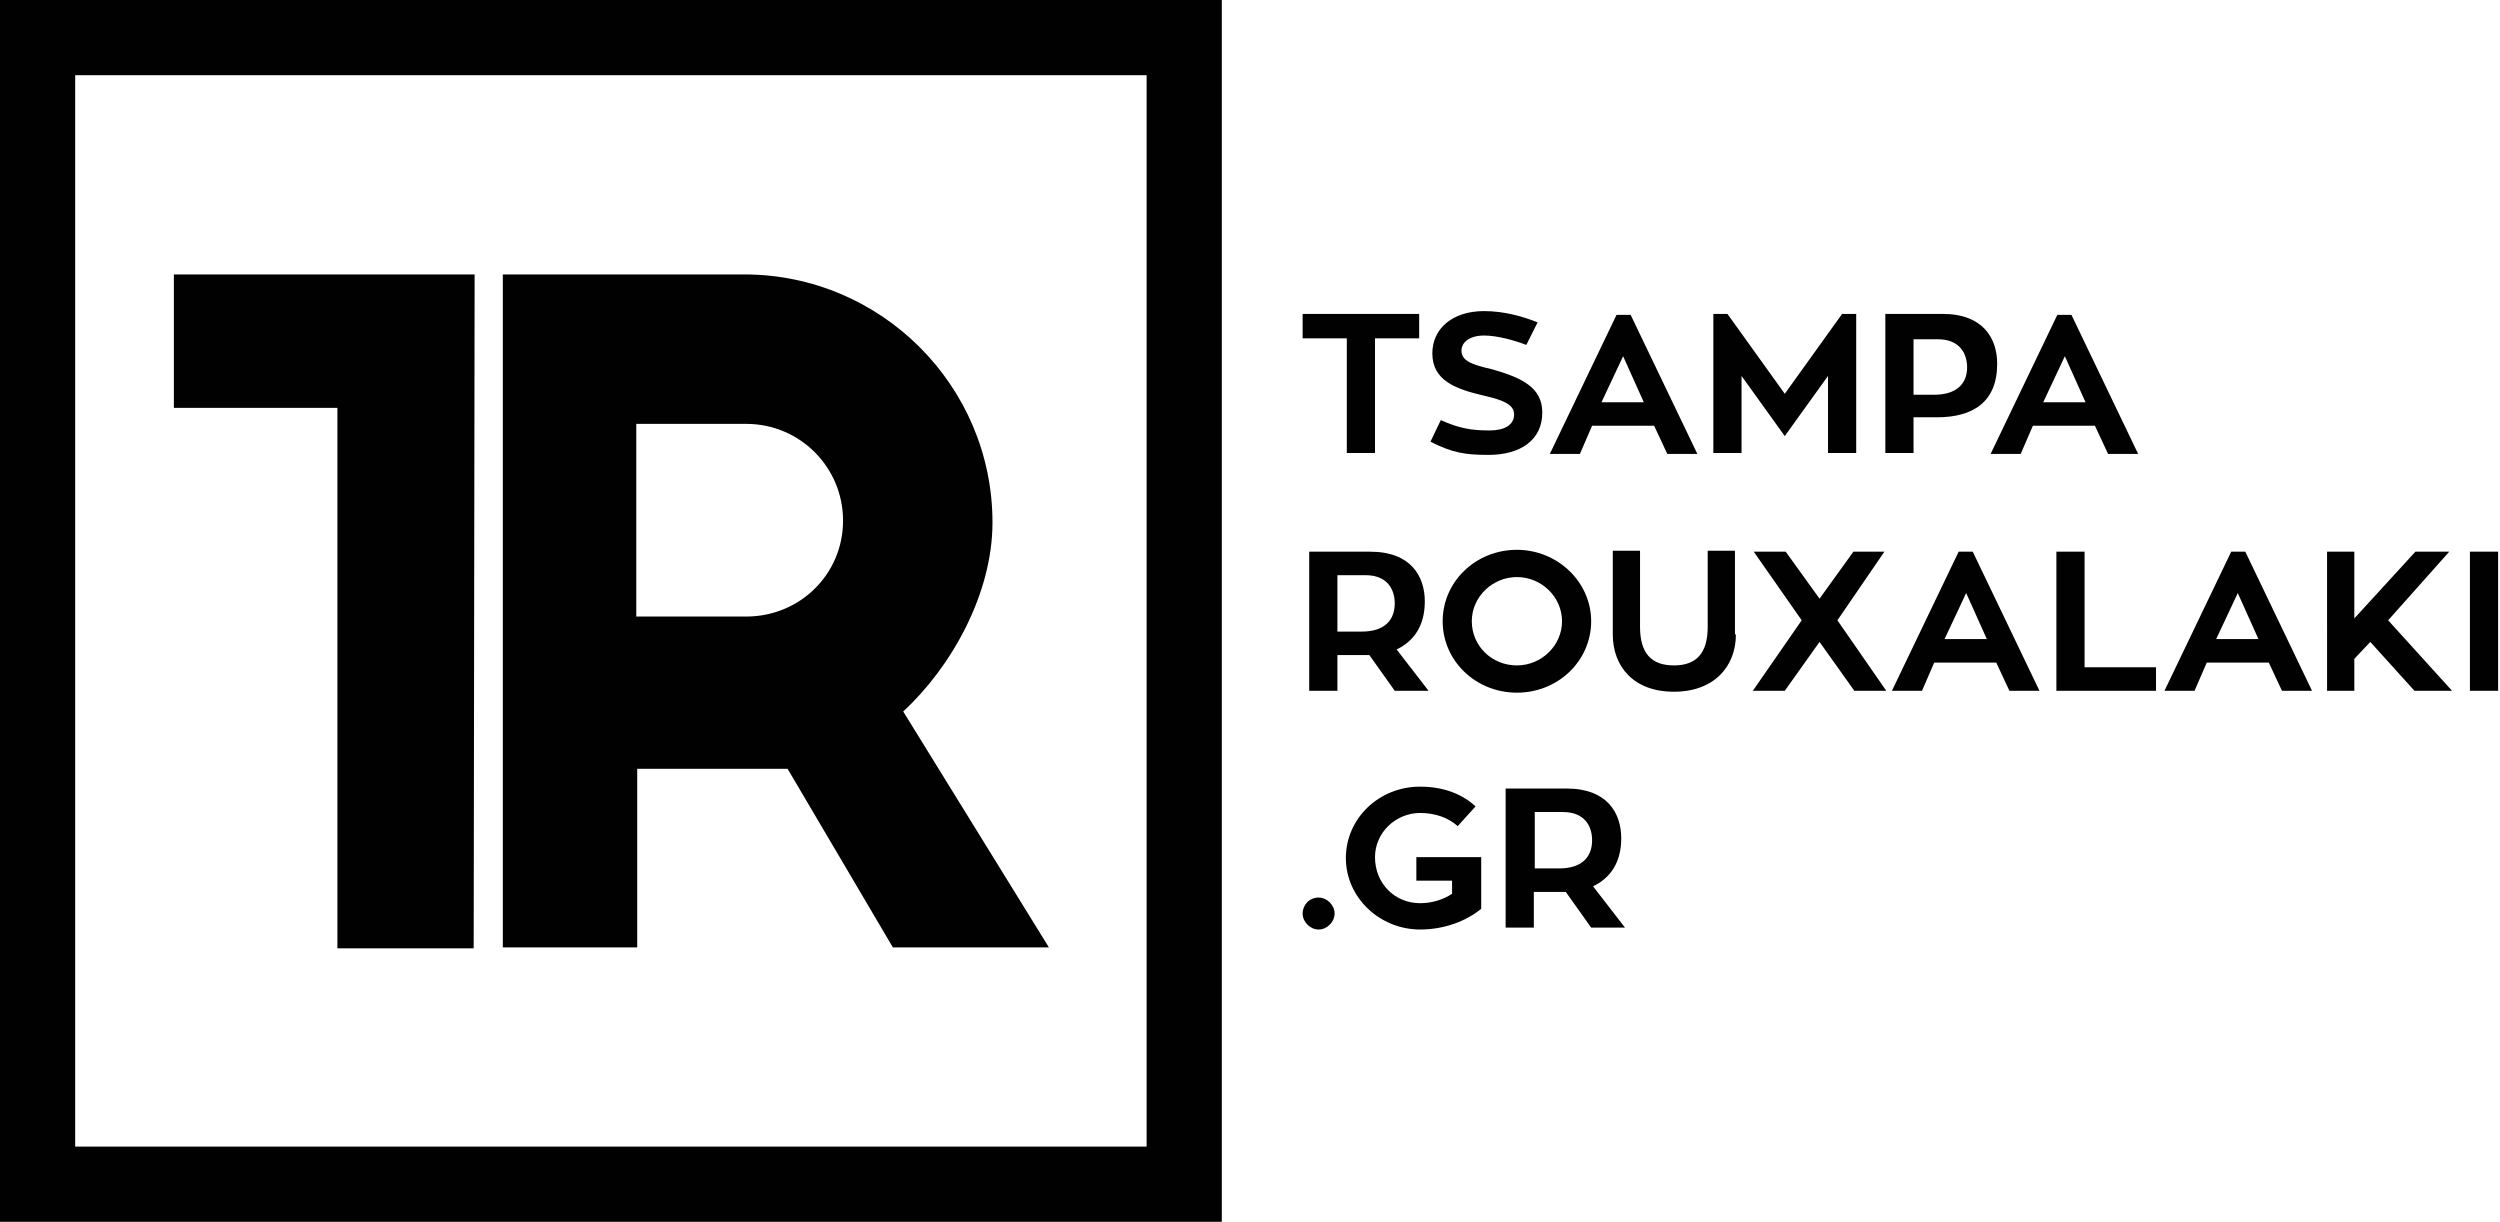
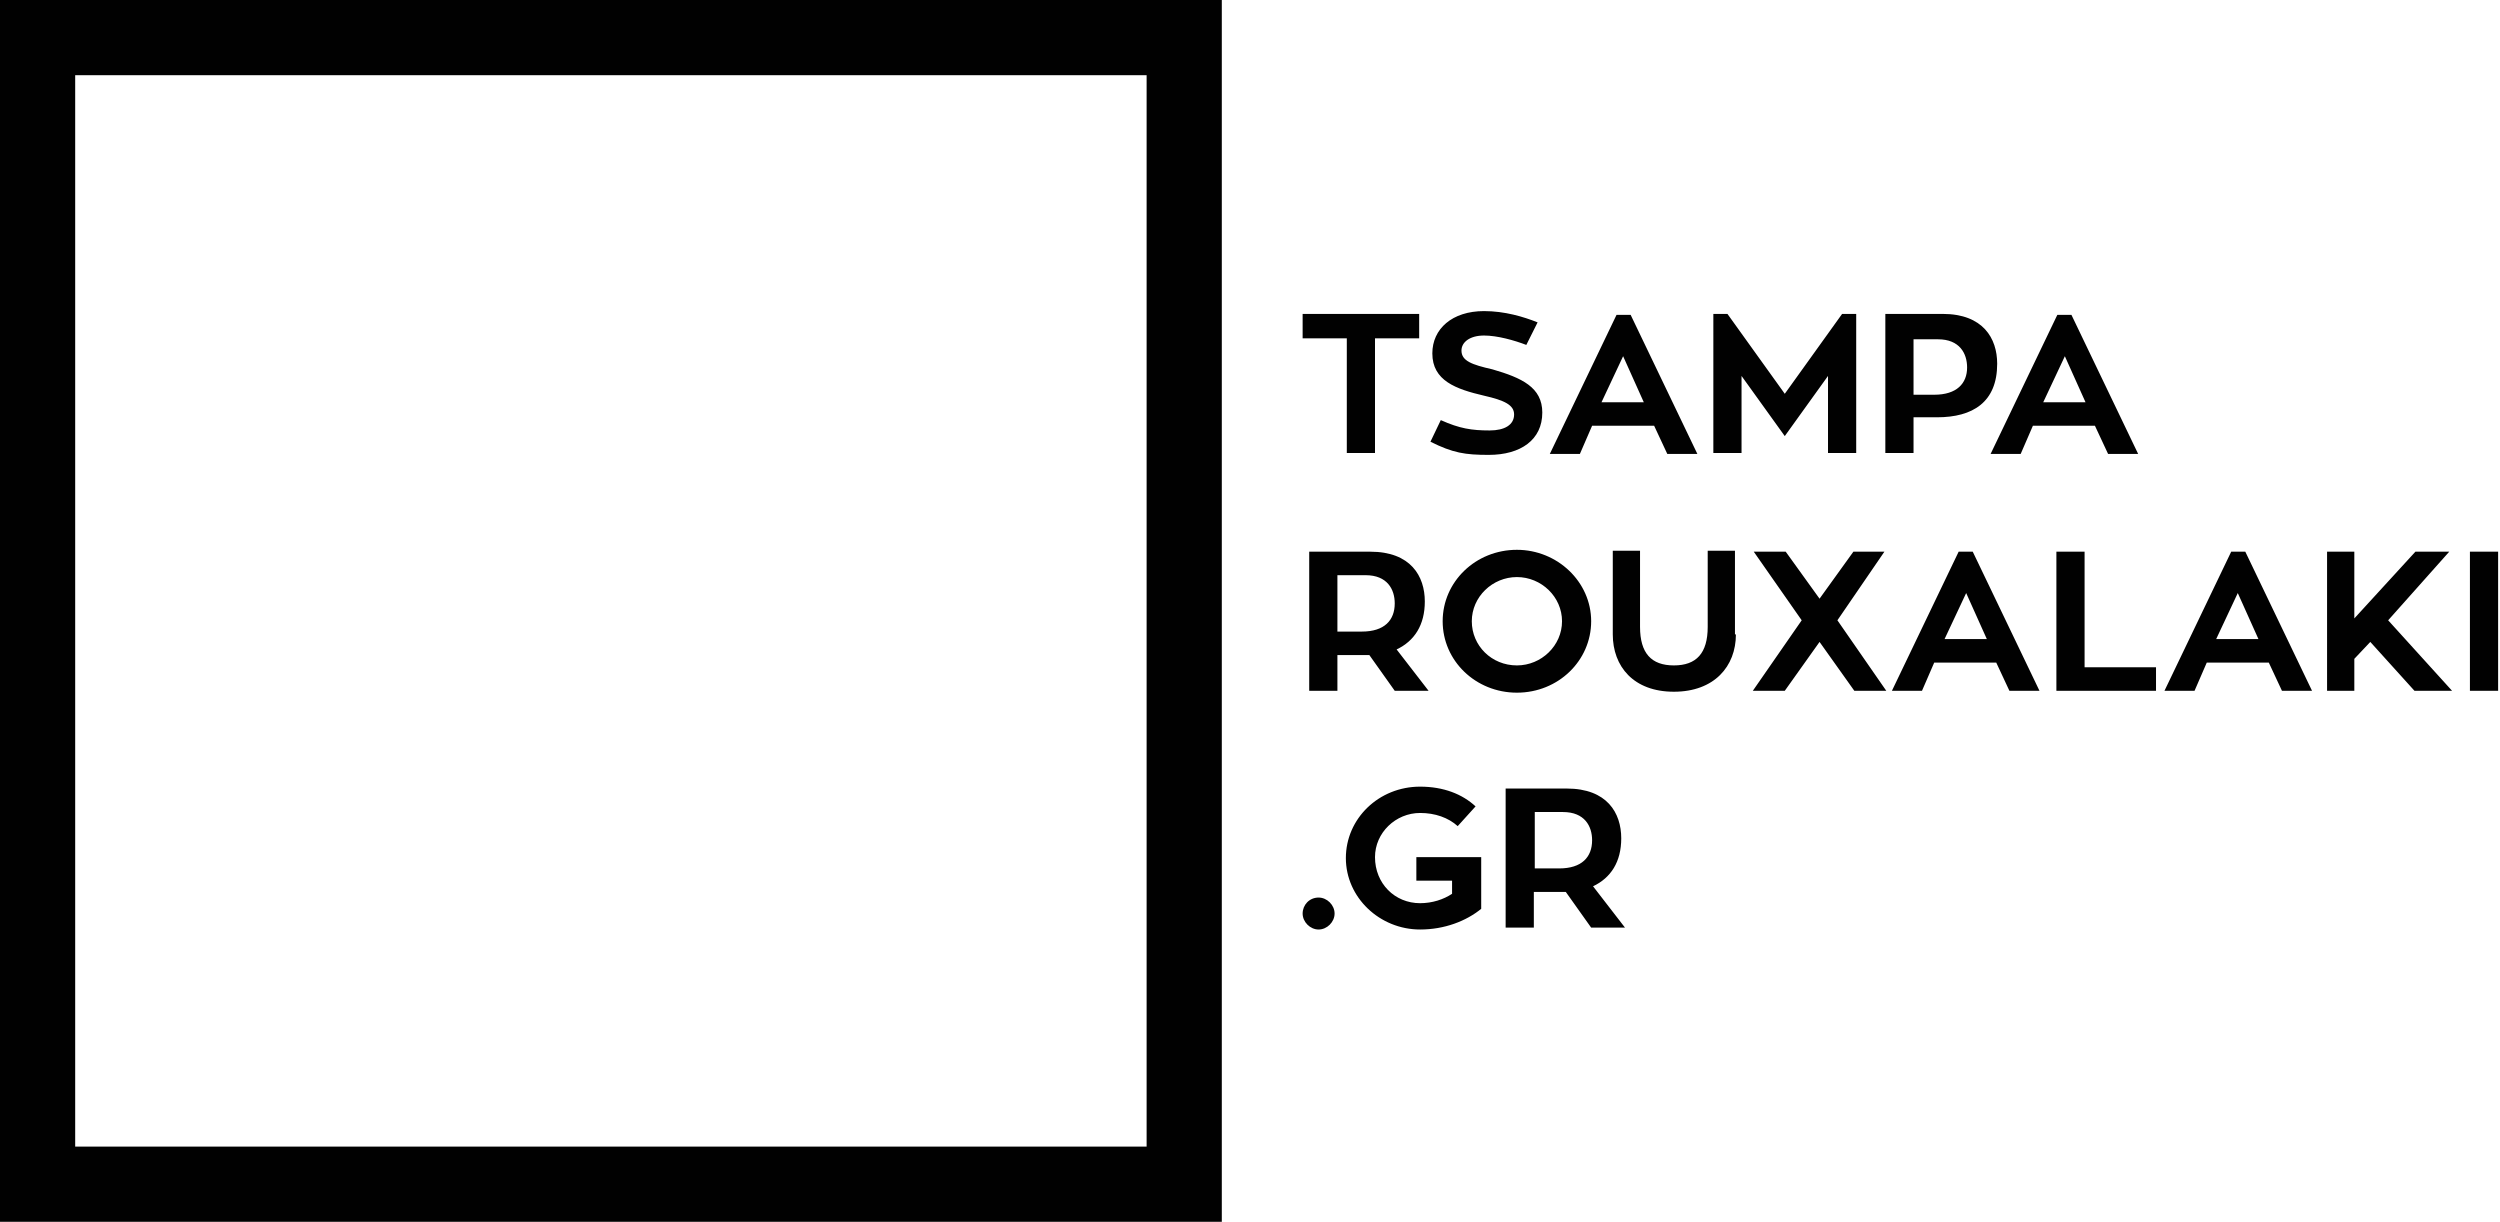
<svg xmlns="http://www.w3.org/2000/svg" version="1.1" id="Layer_1" x="0" y="0" width="266" height="130" xml:space="preserve">
  <style>.st0{fill:#010101}</style>
  <path class="st0" d="M151 36h-4.7v12.2h-3V36h-4.7v-2.6H151V36zM164.1 43.9c0 2.9-2.3 4.5-5.7 4.5-2.5 0-3.8-.2-6.2-1.4l1.1-2.3c2 .9 3.3 1.1 5.2 1.1 1.6 0 2.6-.6 2.6-1.7 0-1-1-1.5-3.2-2-3-.7-5.5-1.6-5.5-4.5 0-2.6 2.1-4.5 5.5-4.5 2.2 0 4.2.6 5.7 1.2l-1.2 2.4c-1.3-.5-3.1-1-4.5-1-1.5 0-2.4.7-2.4 1.6 0 1.1 1.1 1.5 3.3 2 3.1.9 5.3 1.9 5.3 4.6zM176 45.3h-6.6l-1.3 3h-3.2l7.1-14.8h1.5l7.1 14.8h-3.2l-1.4-3zm-5.6-2.5h4.5l-2.2-4.9-2.3 4.9zM197.5 33.4v14.8h-3V40l-4.6 6.4-4.6-6.4v8.2h-3V33.4h1.5l6.1 8.5 6.1-8.5h1.5zM206.7 33.4c4.3 0 5.8 2.6 5.8 5.3 0 4.1-2.6 5.7-6.4 5.7h-2.5v3.8h-3V33.4h6.1zm-.9 8.6c2.4 0 3.5-1.2 3.5-2.9 0-1.5-.8-3-3.1-3h-2.6V42h2.2zM222.9 45.3h-6.6l-1.3 3h-3.2l7.1-14.8h1.5l7.1 14.8h-3.2l-1.4-3zm-5.5-2.5h4.5l-2.2-4.9-2.3 4.9zM145.7 69.7h-3.4v3.8h-3V58.7h6.5c4.3 0 5.8 2.6 5.8 5.3 0 2.5-1.1 4.2-3 5.1l3.4 4.4h-3.6l-2.7-3.8zm-3.4-2.5h2.6c2.4 0 3.5-1.2 3.5-3 0-1.5-.8-3-3.1-3h-3v6zM169.3 66.1c0 4.2-3.5 7.6-7.9 7.6s-7.9-3.4-7.9-7.6c0-4.2 3.5-7.6 7.9-7.6 4.3 0 7.9 3.4 7.9 7.6zm-3.1 0c0-2.6-2.2-4.7-4.8-4.7-2.6 0-4.8 2.1-4.8 4.7s2.1 4.7 4.8 4.7c2.6 0 4.8-2.1 4.8-4.7zM184.7 67.5c0 3.4-2.3 6.1-6.6 6.1s-6.5-2.7-6.5-6.1v-8.9h2.9v8.1c0 2.8 1.2 4.1 3.6 4.1 2.4 0 3.6-1.3 3.6-4.1v-8.1h2.9v8.9zM197.2 58.7h3.3l-5 7.3 5.2 7.5h-3.4l-3.7-5.2-3.7 5.2h-3.4l5.2-7.5-5.1-7.3h3.4l3.6 5 3.6-5zM212.4 70.5h-6.6l-1.3 3h-3.2l7.1-14.8h1.5l7.1 14.8h-3.2l-1.4-3zm-5.5-2.5h4.5l-2.2-4.9-2.3 4.9zM229.4 71v2.5h-10.6V58.7h3V71h7.6zM241.4 70.5h-6.6l-1.3 3h-3.2l7.1-14.8h1.5l7.1 14.8h-3.2l-1.4-3zm-5.6-2.5h4.5l-2.2-4.9-2.3 4.9zM260.9 73.5h-4l-4.7-5.2-1.7 1.8v3.4h-2.9V58.7h2.9v7.1l6.5-7.1h3.6l-6.5 7.3 6.8 7.5zM265.8 73.5h-3V58.7h3v14.8zM140.3 98.9c-.9 0-1.7-.8-1.7-1.7 0-.9.7-1.7 1.7-1.7.9 0 1.7.8 1.7 1.7 0 .9-.8 1.7-1.7 1.7zM157.6 91.3v5.4c-1.6 1.3-3.9 2.2-6.5 2.2-4.3 0-7.9-3.4-7.9-7.6 0-4.2 3.5-7.6 7.9-7.6 2.5 0 4.5.8 5.9 2.1l-1.9 2.1c-1-.9-2.4-1.4-4-1.4-2.6 0-4.8 2.1-4.8 4.7 0 2.8 2.1 4.9 4.8 4.9 1.3 0 2.5-.4 3.4-1v-1.4h-3.8v-2.5h6.9zM166.6 94.9h-3.4v3.8h-3V83.9h6.5c4.3 0 5.8 2.6 5.8 5.3 0 2.5-1.1 4.2-3 5.1l3.4 4.4h-3.6l-2.7-3.8zm-3.3-2.5h2.6c2.4 0 3.5-1.2 3.5-3 0-1.5-.8-3-3.1-3h-3v6z" />
  <g>
-     <path class="st0" d="M18.5 29.2h32l-.1 71.7H35.9V43.4H18.5V29.2zM95 100.8l-11.2-19h-16v19H53.5V29.2h25.7c14.5 0 26.4 11.8 26.4 26.4 0 7.6-4.4 15.4-9.5 20.1l15.5 25.1H95zM67.7 65.6h11.7c5.7 0 10.3-4.5 10.3-10.2 0-5.7-4.6-10.3-10.3-10.3H67.7v20.5z" />
-   </g>
+     </g>
  <path class="st0" d="M0 0v130h130V0H0zm8 122V8h114v114H8z" />
</svg>